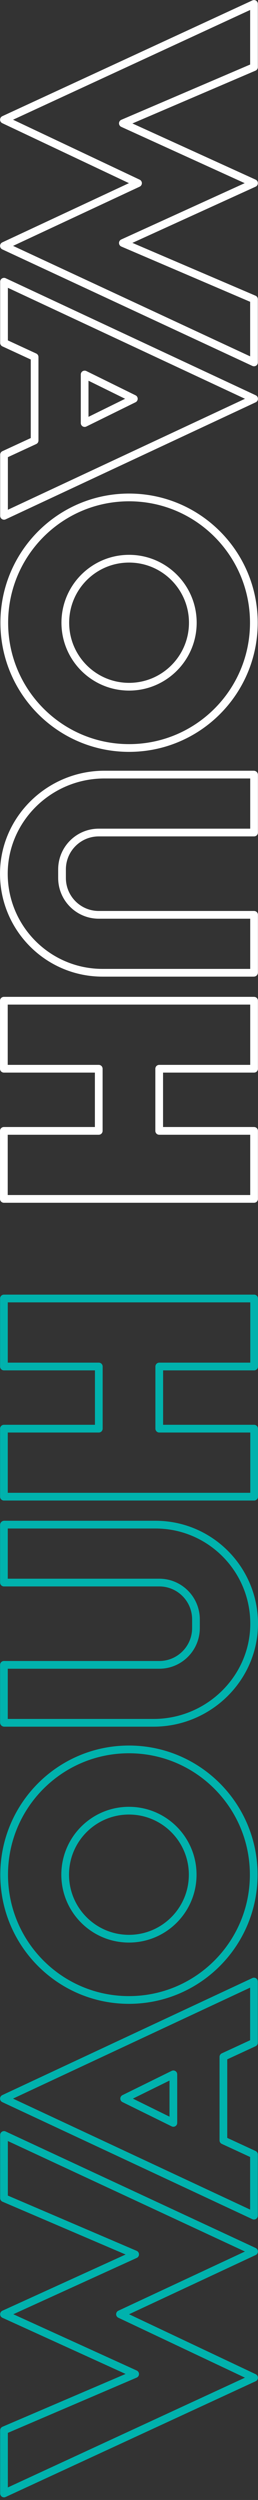
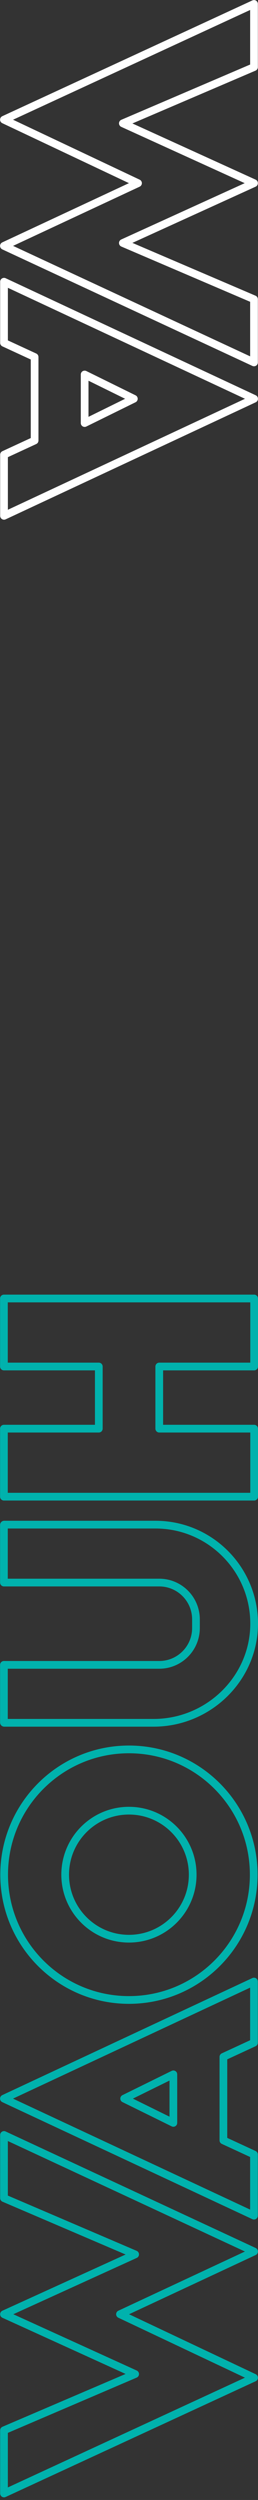
<svg xmlns="http://www.w3.org/2000/svg" width="100%" height="100%" viewBox="0 0 67 647" version="1.1" xml:space="preserve" style="fill-rule:evenodd;clip-rule:evenodd;stroke-linejoin:round;stroke-miterlimit:2;">
  <rect x="0" y="0" width="67" height="647" fill="#333333" stroke="none" />
  <g transform="matrix(1,0,0,1,-26.5,-49)">
    <g transform="matrix(1,0,0,1.277,0,0)">
      <g transform="matrix(0.859,0,0,0.999,8.469,9.534)">
        <g transform="matrix(-1.47584e-16,0.541,-0.803,-9.93834e-17,22.159,258.286)">
-           <path d="M0,-94.201L0,-58.48L-23.305,-58.48L-23.305,-94.201L-48.809,-94.201L-48.809,0L-23.305,0L-23.305,-35.721L0,-35.721L0,0L25.504,0L25.504,-94.201L0,-94.201Z" style="fill:none;fill-rule:nonzero;stroke:white;stroke-width:2.9px;" />
-         </g>
+           </g>
        <g transform="matrix(-1.47584e-16,0.541,-0.803,-9.93834e-17,21.248,226.153)">
-           <path d="M0,-95.335L-21.621,-95.335L-21.621,-36.854C-21.621,-29.221 -27.809,-23.033 -35.441,-23.033L-38.663,-23.033C-46.296,-23.033 -52.483,-29.221 -52.483,-36.854L-52.483,-95.335L-74.105,-95.335C-74.162,-95.335 -74.209,-95.288 -74.209,-95.231L-74.209,-38.989C-74.209,-17.539 -56.373,0 -34.956,-1.191C-15.41,-2.278 0.104,-18.472 0.104,-38.289L0.104,-95.231C0.104,-95.288 0.058,-95.335 0,-95.335" style="fill:none;fill-rule:nonzero;stroke:white;stroke-width:2.9px;" />
-         </g>
+           </g>
        <g transform="matrix(-1.47584e-16,0.541,-0.803,-9.93834e-17,79.284,155.194)">
-           <path d="M0,48.008C-13.257,48.008 -24.004,37.261 -24.004,24.003C-24.004,10.746 -13.257,-0.001 0,-0.001C13.258,-0.001 24.004,10.746 24.004,24.003C24.004,37.261 13.258,48.008 0,48.008M0,-22.976C-25.946,-22.976 -46.98,-1.943 -46.98,24.003C-46.98,49.949 -25.946,70.984 0,70.984C25.946,70.984 46.98,49.949 46.98,24.003C46.98,-1.943 25.946,-22.976 0,-22.976" style="fill:none;fill-rule:nonzero;stroke:white;stroke-width:2.9px;" />
-         </g>
+           </g>
        <g transform="matrix(-1.47584e-16,0.541,-0.803,-9.93834e-17,22.181,89.576)">
          <path d="M0,-94.146L-21.098,-44.772L-43.536,-94.146L-65.966,-44.772L-87.063,-94.146L-110.748,-94.146L-67.337,0L-43.531,-50.479L-20.014,0L23.686,-94.146L0,-94.146Z" style="fill:none;fill-rule:nonzero;stroke:white;stroke-width:2.9px;" />
        </g>
        <g transform="matrix(-1.47584e-16,0.541,-0.803,-9.93834e-17,73.434,104.842)">
          <path d="M0,33.443L9.102,14.921L18.203,33.443L0,33.443ZM9.102,-30.352L-34.792,63.795L-11.866,63.795L-6.554,52.28L24.756,52.28L30.068,63.795L52.995,63.795L9.102,-30.352Z" style="fill:none;fill-rule:nonzero;stroke:white;stroke-width:2.9px;" />
        </g>
      </g>
      <g transform="matrix(-0.859,-8.23857e-17,1.56191e-16,-0.999,111.531,573.342)">
        <g transform="matrix(-1.47584e-16,0.541,-0.803,-9.93834e-17,22.159,258.286)">
          <path d="M0,-94.201L0,-58.48L-23.305,-58.48L-23.305,-94.201L-48.809,-94.201L-48.809,0L-23.305,0L-23.305,-35.721L0,-35.721L0,0L25.504,0L25.504,-94.201L0,-94.201Z" style="fill:none;fill-rule:nonzero;stroke:rgb(0,178,173);stroke-width:2.9px;" />
        </g>
        <g transform="matrix(-1.47584e-16,0.541,-0.803,-9.93834e-17,21.248,226.153)">
          <path d="M0,-95.335L-21.621,-95.335L-21.621,-36.854C-21.621,-29.221 -27.809,-23.033 -35.441,-23.033L-38.663,-23.033C-46.296,-23.033 -52.483,-29.221 -52.483,-36.854L-52.483,-95.335L-74.105,-95.335C-74.162,-95.335 -74.209,-95.288 -74.209,-95.231L-74.209,-38.989C-74.209,-17.539 -56.373,0 -34.956,-1.191C-15.41,-2.278 0.104,-18.472 0.104,-38.289L0.104,-95.231C0.104,-95.288 0.058,-95.335 0,-95.335" style="fill:none;fill-rule:nonzero;stroke:rgb(0,178,173);stroke-width:2.9px;" />
        </g>
        <g transform="matrix(-1.47584e-16,0.541,-0.803,-9.93834e-17,79.284,155.194)">
          <path d="M0,48.008C-13.257,48.008 -24.004,37.261 -24.004,24.003C-24.004,10.746 -13.257,-0.001 0,-0.001C13.258,-0.001 24.004,10.746 24.004,24.003C24.004,37.261 13.258,48.008 0,48.008M0,-22.976C-25.946,-22.976 -46.98,-1.943 -46.98,24.003C-46.98,49.949 -25.946,70.984 0,70.984C25.946,70.984 46.98,49.949 46.98,24.003C46.98,-1.943 25.946,-22.976 0,-22.976" style="fill:none;fill-rule:nonzero;stroke:rgb(0,178,173);stroke-width:2.9px;" />
        </g>
        <g transform="matrix(-1.47584e-16,0.541,-0.803,-9.93834e-17,22.181,89.576)">
          <path d="M0,-94.146L-21.098,-44.772L-43.536,-94.146L-65.966,-44.772L-87.063,-94.146L-110.748,-94.146L-67.337,0L-43.531,-50.479L-20.014,0L23.686,-94.146L0,-94.146Z" style="fill:none;fill-rule:nonzero;stroke:rgb(0,178,173);stroke-width:2.9px;" />
        </g>
        <g transform="matrix(-1.47584e-16,0.541,-0.803,-9.93834e-17,73.434,104.842)">
          <path d="M0,33.443L9.102,14.921L18.203,33.443L0,33.443ZM9.102,-30.352L-34.792,63.795L-11.866,63.795L-6.554,52.28L24.756,52.28L30.068,63.795L52.995,63.795L9.102,-30.352Z" style="fill:none;fill-rule:nonzero;stroke:rgb(0,178,173);stroke-width:2.9px;" />
        </g>
      </g>
    </g>
  </g>
</svg>